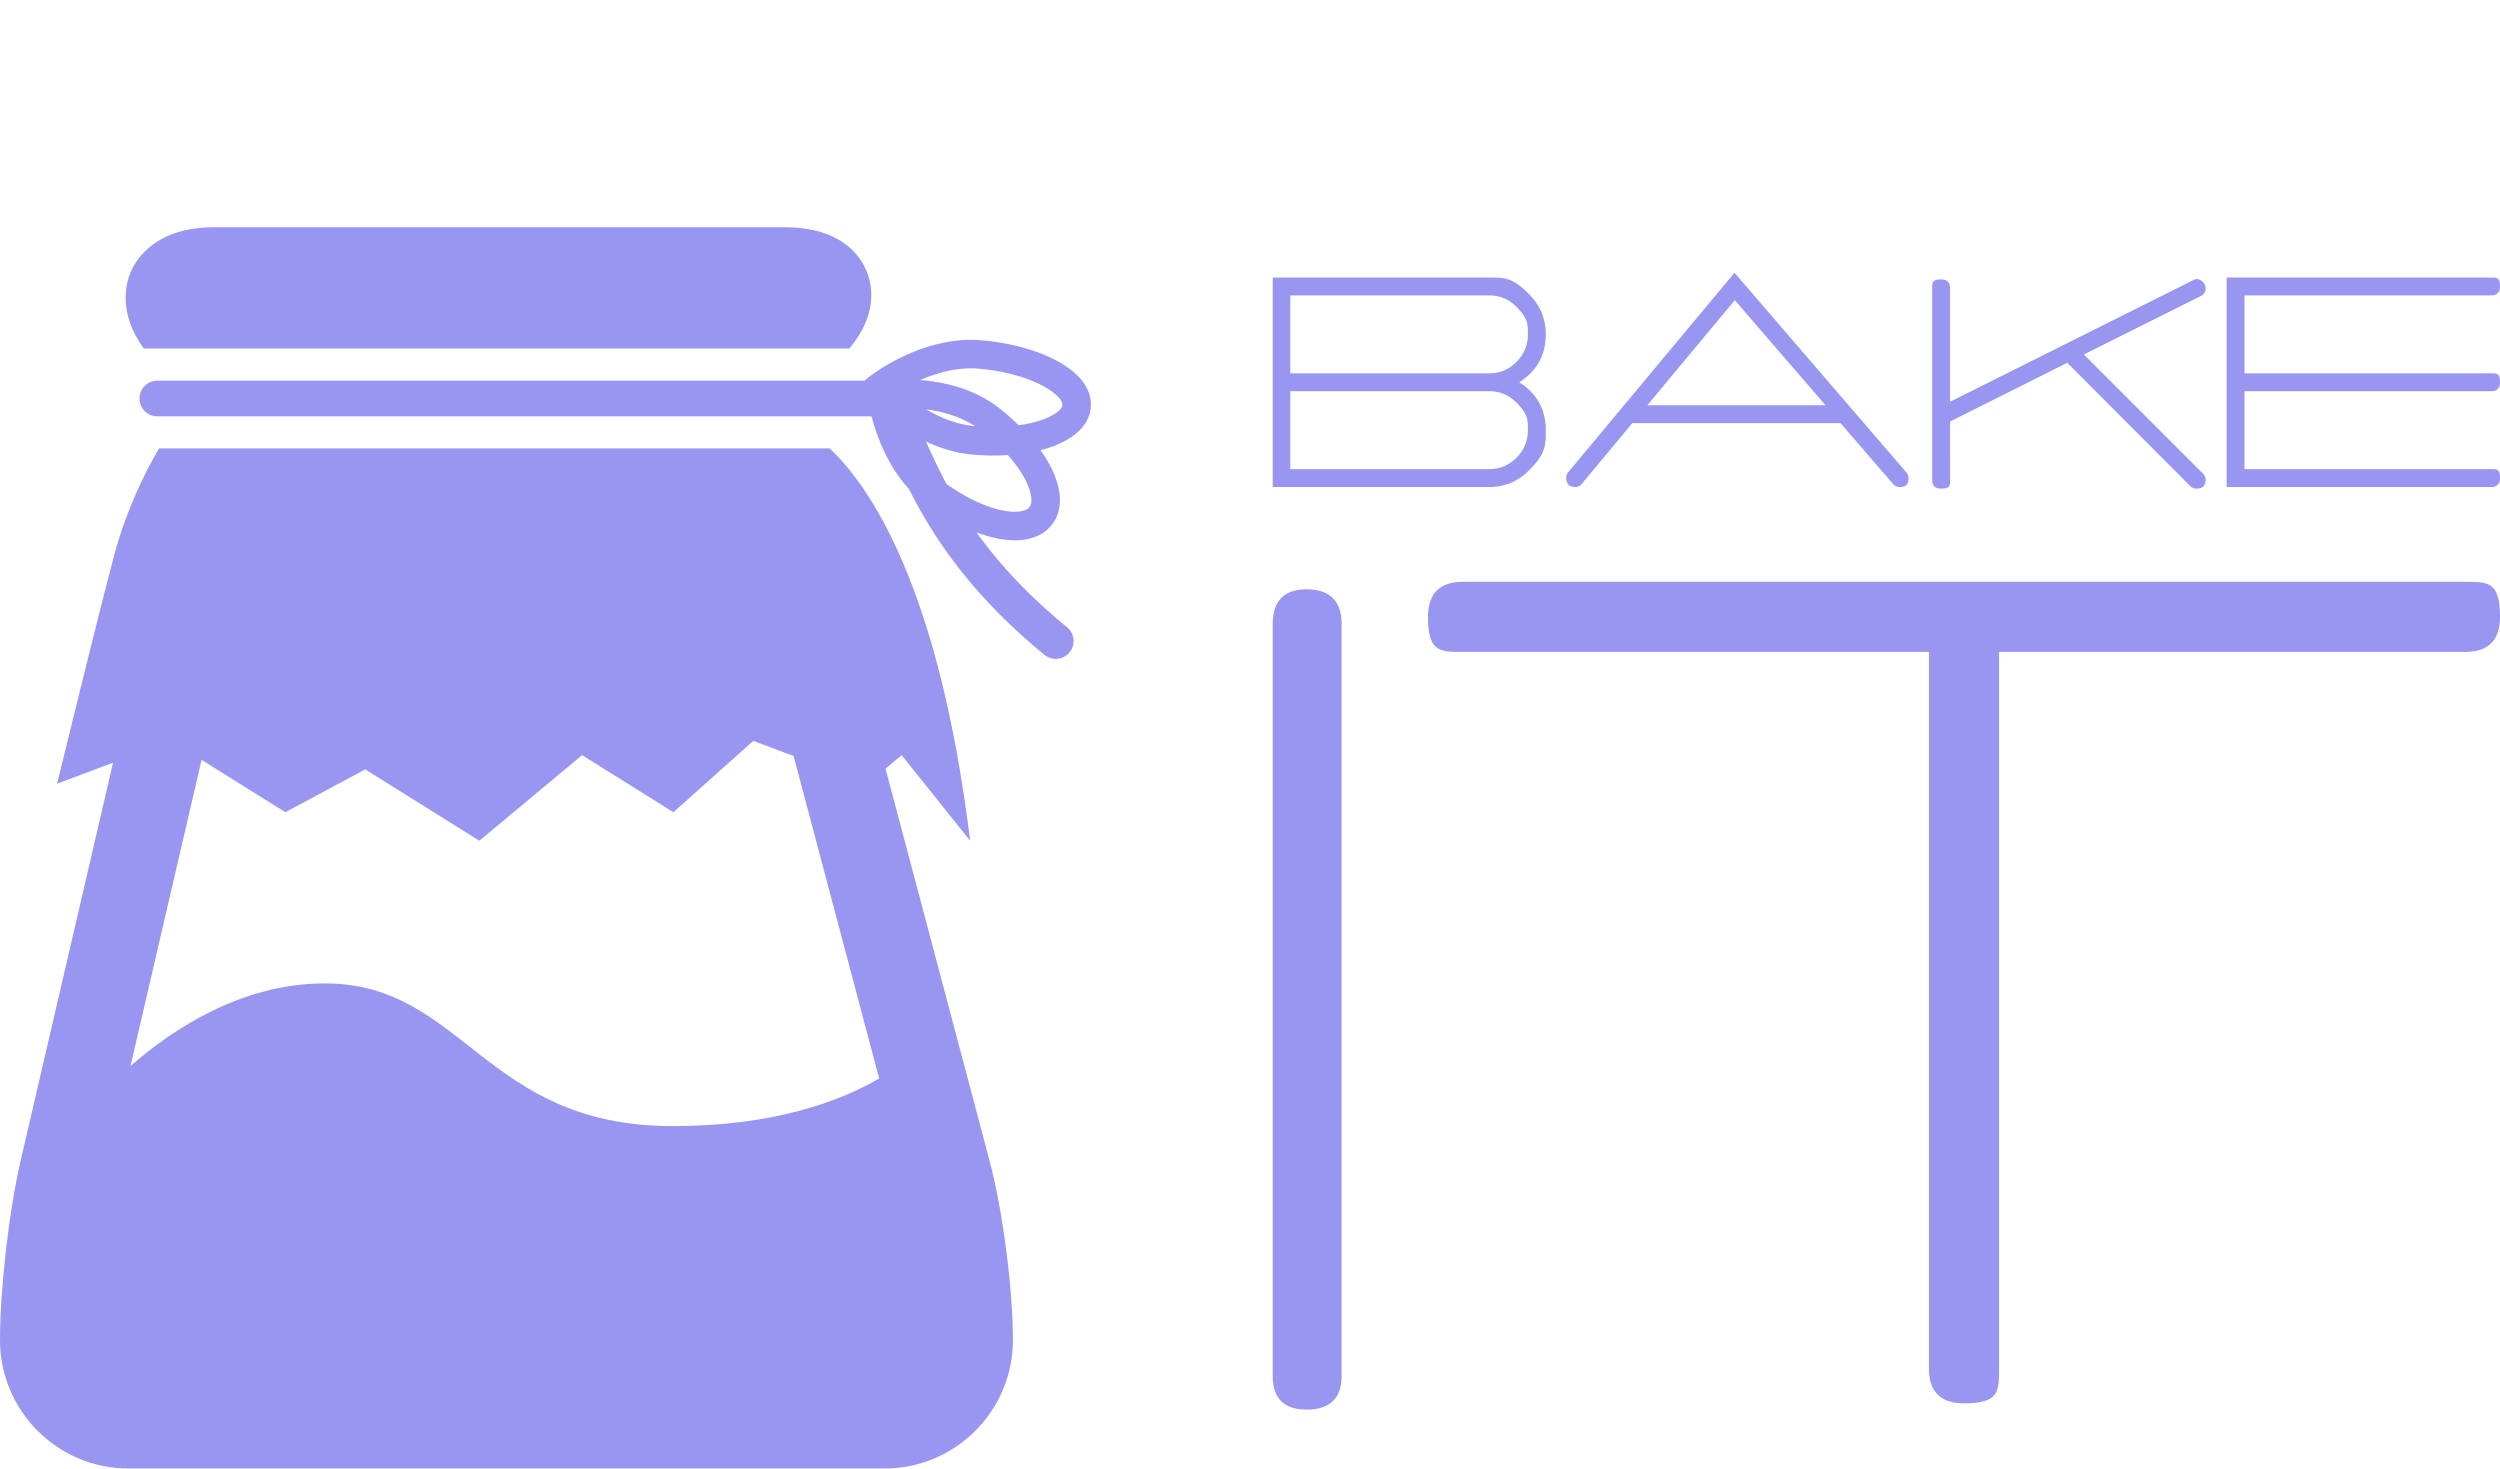
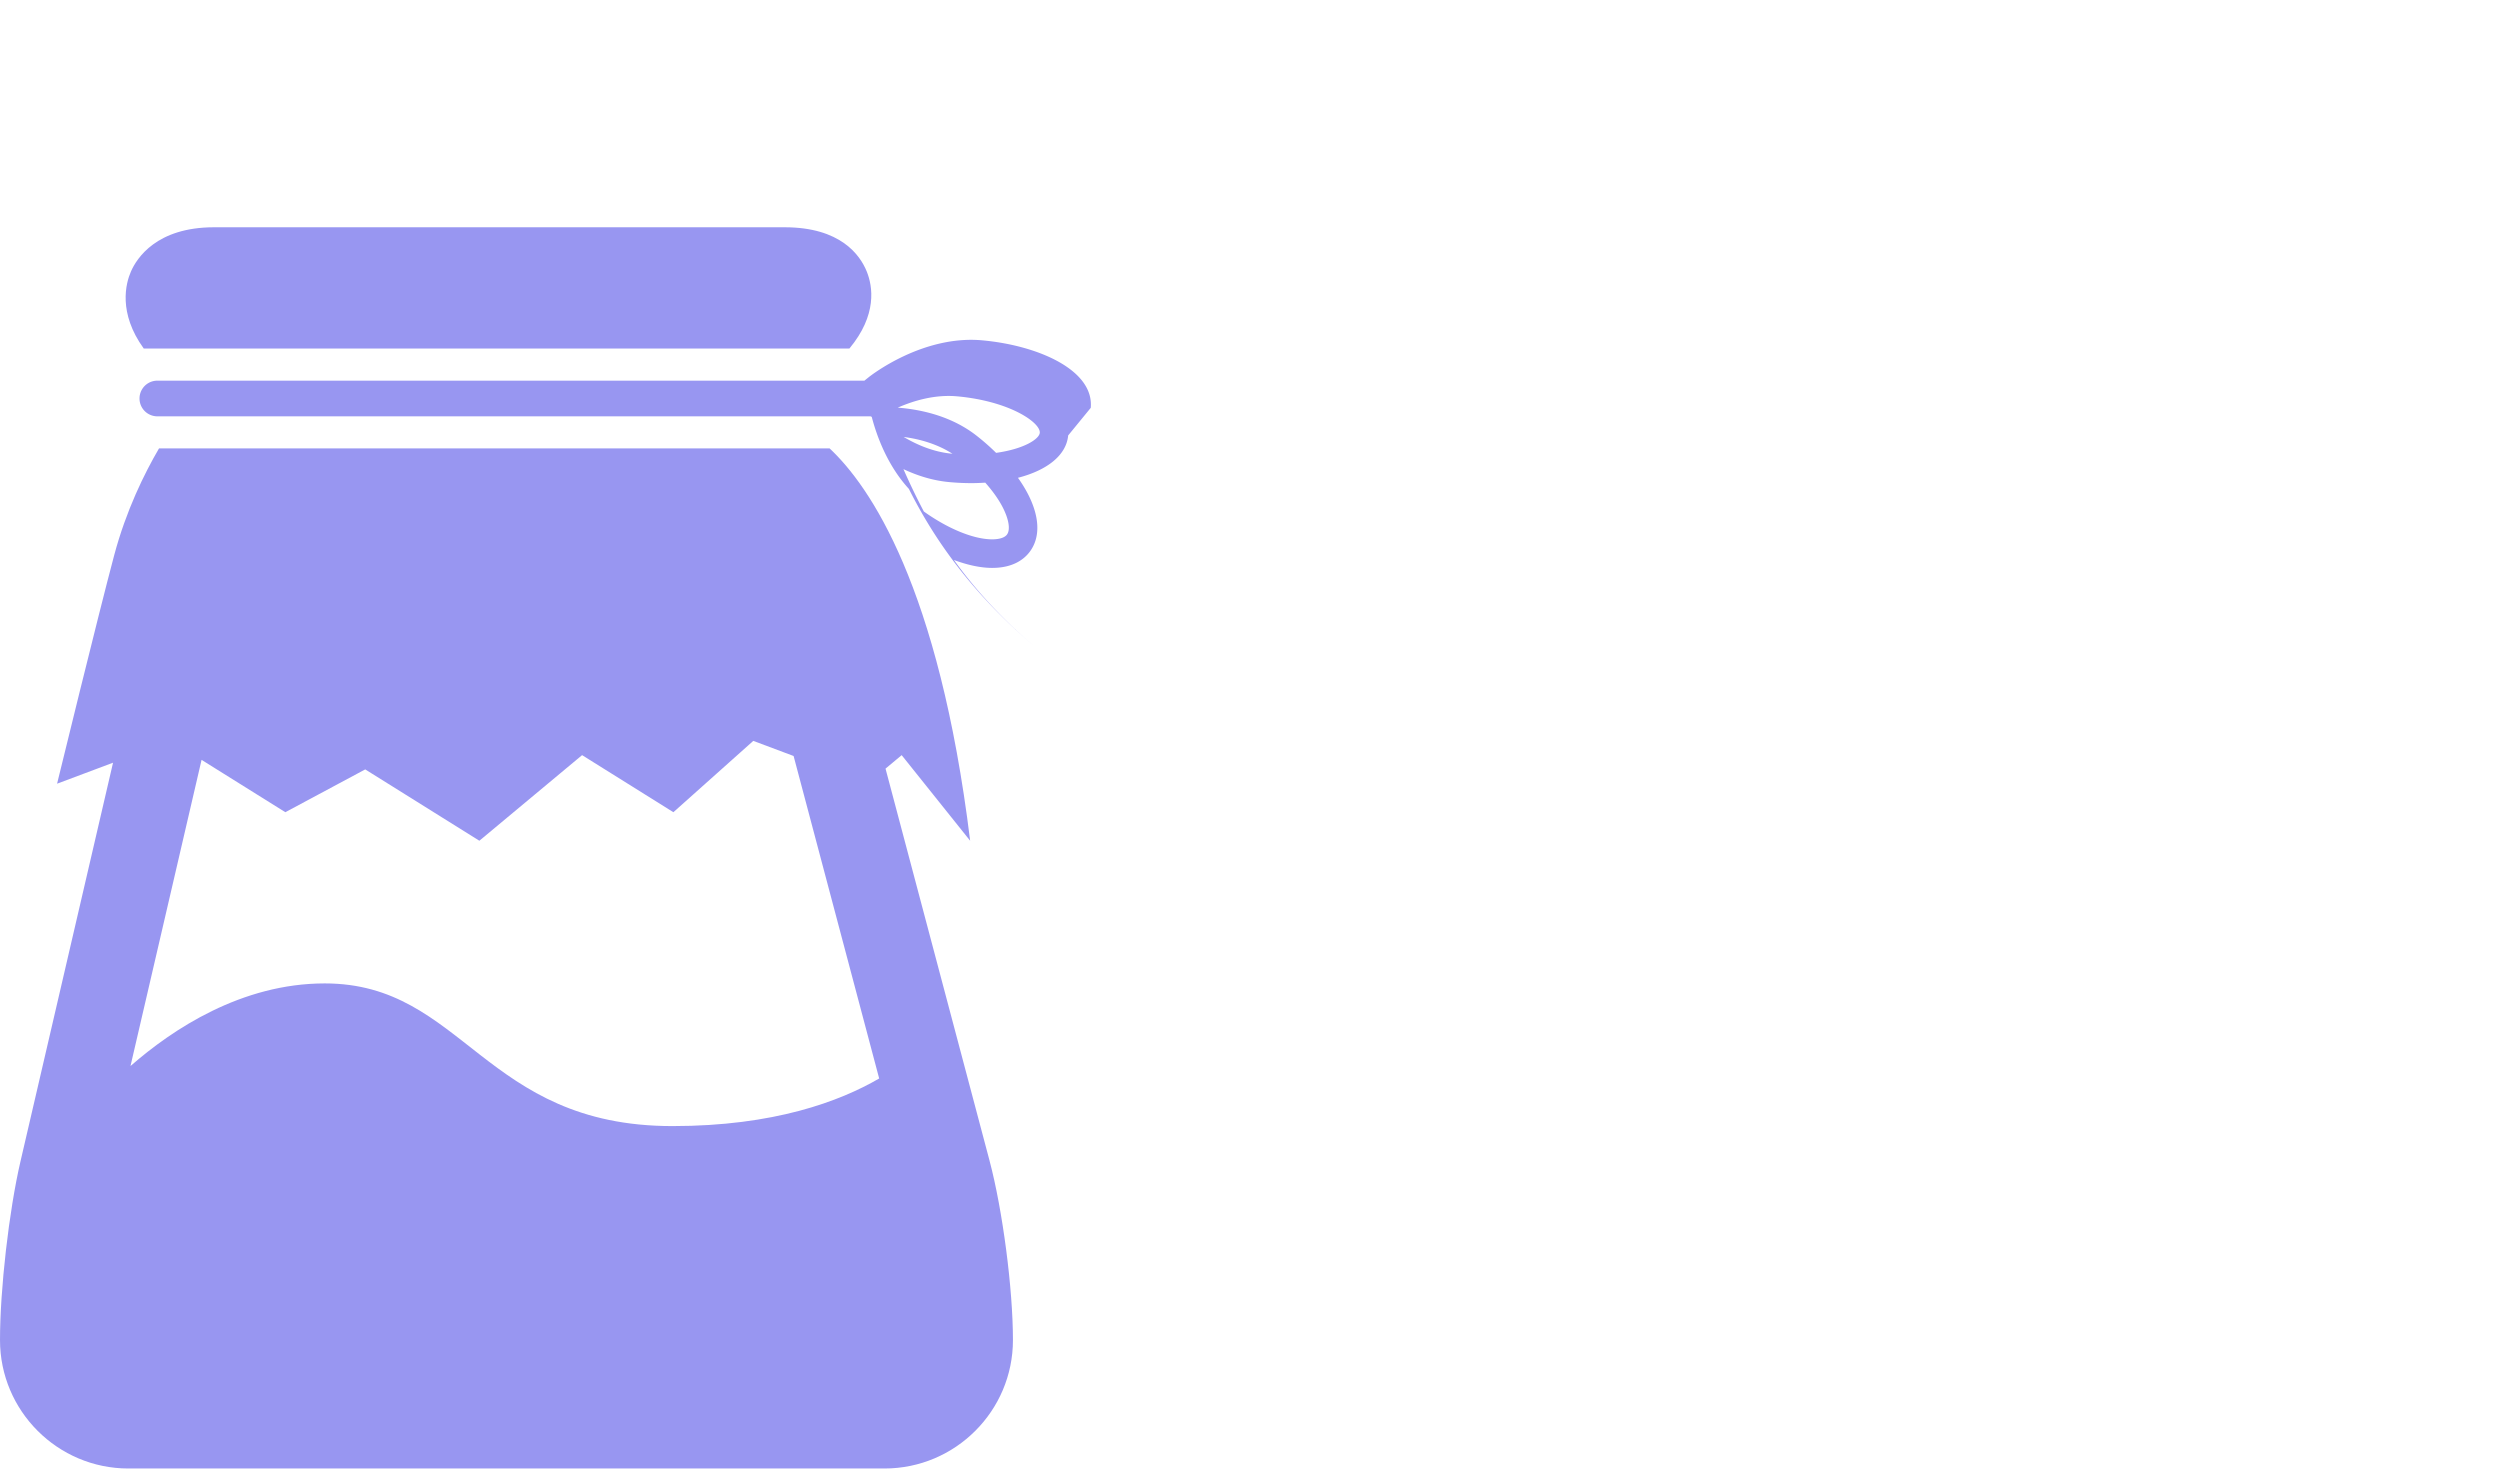
<svg xmlns="http://www.w3.org/2000/svg" width="338.4" height="198.777" viewBox="0 0 275 161.536">
  <g fill="#9896f1">
    <path d="M108.853 127.686 97.408 84.549l1.776-1.482 7.533 9.416c-3.448-28.02-11.039-39.016-15.458-43.157H17.491c-1.61 2.754-3.618 6.823-4.936 11.77-1.775 6.659-6.277 25.11-6.277 25.11l6.156-2.309L2.251 127.76C.989 133.197 0 141.83 0 147.41c0 7.789 6.336 14.125 14.124 14.125H97.3c7.787 0 14.124-6.336 14.124-14.125 0-5.623-1.13-14.287-2.572-19.725m-34.876-3.815c-20.78 0-22.946-15.694-38.255-15.694-9.145 0-16.725 5.03-21.367 9.088l7.819-33.679 9.214 5.758 8.788-4.708 12.555 7.847 11.3-9.416 10.043 6.278 8.789-7.847 4.435 1.663 9.413 35.474c-4.328 2.516-11.562 5.236-22.734 5.236M93.433 38.34c3.085-3.708 2.569-6.844 1.91-8.473C94.607 28.048 92.458 25 86.316 25H23.54c-6.319 0-8.494 3.398-9.134 4.86-.57 1.297-1.44 4.54 1.406 8.48z" />
-     <path d="M119.983 44.862c.377-4.122-5.714-6.856-11.927-7.424-6.57-.606-12.272 3.874-12.495 4.053l-.477.382h-77.82a1.962 1.962 0 0 0 0 3.923h78.468c.05 0 .105.035.16.063.552 2.114 1.72 5.333 4.085 7.919 2.475 4.921 6.591 11.444 14.914 18.253a1.957 1.957 0 0 0 2.76-.274 1.96 1.96 0 0 0-.276-2.761c-4.49-3.674-7.641-7.205-9.958-10.432 1.497.556 2.938.87 4.208.87 2.302 0 3.512-.956 4.12-1.76 1.21-1.597 1.121-3.902-.253-6.493a15 15 0 0 0-1.033-1.658c3.249-.838 5.326-2.506 5.524-4.66m-7.263 7.788c.736 1.384.937 2.582.526 3.123-.342.45-1.163.518-1.621.518-2.039 0-4.876-1.17-7.52-3.065a72 72 0 0 1-2.243-4.658c1.498.705 3.193 1.257 5.04 1.427.82.077 1.64.114 2.44.114.522 0 1.027-.022 1.523-.052.764.867 1.406 1.747 1.855 2.593m-10.832-7.622c1.752.23 3.68.767 5.36 1.845l-.057-.003c-1.991-.182-3.8-.953-5.303-1.842m10.168 1.751a25 25 0 0 0-2.288-1.996c-2.679-2.034-5.876-2.767-8.532-2.979 1.818-.794 4.12-1.46 6.534-1.243 5.818.532 9.189 2.904 9.089 4.015-.063.68-1.717 1.773-4.803 2.203" />
+     <path d="M119.983 44.862c.377-4.122-5.714-6.856-11.927-7.424-6.57-.606-12.272 3.874-12.495 4.053l-.477.382h-77.82a1.962 1.962 0 0 0 0 3.923h78.468c.05 0 .105.035.16.063.552 2.114 1.72 5.333 4.085 7.919 2.475 4.921 6.591 11.444 14.914 18.253c-4.49-3.674-7.641-7.205-9.958-10.432 1.497.556 2.938.87 4.208.87 2.302 0 3.512-.956 4.12-1.76 1.21-1.597 1.121-3.902-.253-6.493a15 15 0 0 0-1.033-1.658c3.249-.838 5.326-2.506 5.524-4.66m-7.263 7.788c.736 1.384.937 2.582.526 3.123-.342.45-1.163.518-1.621.518-2.039 0-4.876-1.17-7.52-3.065a72 72 0 0 1-2.243-4.658c1.498.705 3.193 1.257 5.04 1.427.82.077 1.64.114 2.44.114.522 0 1.027-.022 1.523-.052.764.867 1.406 1.747 1.855 2.593m-10.832-7.622c1.752.23 3.68.767 5.36 1.845l-.057-.003c-1.991-.182-3.8-.953-5.303-1.842m10.168 1.751a25 25 0 0 0-2.288-1.996c-2.679-2.034-5.876-2.767-8.532-2.979 1.818-.794 4.12-1.46 6.534-1.243 5.818.532 9.189 2.904 9.089 4.015-.063.68-1.717 1.773-4.803 2.203" />
  </g>
-   <path d="M167.12 42.05q2.915-1.863 2.915-5.27 0-2.564-1.827-4.409c-1.826-1.844-2.682-1.844-4.39-1.844H140v23.045h23.817q2.565 0 4.391-1.845c1.827-1.844 1.827-2.7 1.827-4.408q0-3.408-2.916-5.27m-3.302-9.555q1.757 0 3.004 1.265c1.247 1.265 1.247 1.85 1.247 3.021s-.416 2.178-1.247 3.021-1.832 1.265-3.004 1.265h-21.885v-8.572zm0 19.11h-21.885v-8.571h21.885q1.757 0 3.004 1.265c1.247 1.264 1.247 1.85 1.247 3.02s-.416 2.179-1.247 3.022-1.832 1.264-3.004 1.264m45.878.352L190.796 30l-18.302 21.956a.88.88 0 0 0-.21.597q0 1.019 1.018 1.019.422 0 .703-.352l5.55-6.674h22.904l5.761 6.674q.316.352.773.352.948 0 .948-.949a.98.98 0 0 0-.246-.667m-28.489-7.377 9.625-11.558 9.977 11.558zm61.124 7.517-13.103-13.103 12.857-6.428a.86.86 0 0 0 .527-.844q0-.562-.457-.843c-.456-.28-.62-.198-.948-.035l-26.698 13.35V31.72q0-.983-.983-.983c-.984 0-.984.328-.984.983V52.8q0 .948.984.948c.983 0 .983-.316.983-.948V46.37l12.892-6.464 13.525 13.56q.281.281.703.281.983 0 .983-.983a.91.91 0 0 0-.28-.668m31.685-9.063q.984 0 .984-.984c0-.983-.329-.983-.984-.983h-27.12v-8.572h27.12q.984 0 .984-.983c0-.984-.329-.984-.984-.984H244.93v23.045h29.086q.984 0 .984-.984c0-.984-.329-.984-.984-.984h-27.12v-8.571zM140 68.683v82.653q0 3.72 3.72 3.72 3.856 0 3.856-3.72V68.683q0-3.857-3.857-3.857-3.72 0-3.72 3.857m131.143-4.684H160.938q-3.857 0-3.857 3.858c0 3.857 1.288 3.857 3.857 3.857h51.245v78.796q0 3.857 3.857 3.857c3.858 0 3.858-1.288 3.858-3.858V71.715h51.244q3.858 0 3.858-3.858C275 64 273.712 64 271.142 64" fill="#9896f1" />
</svg>